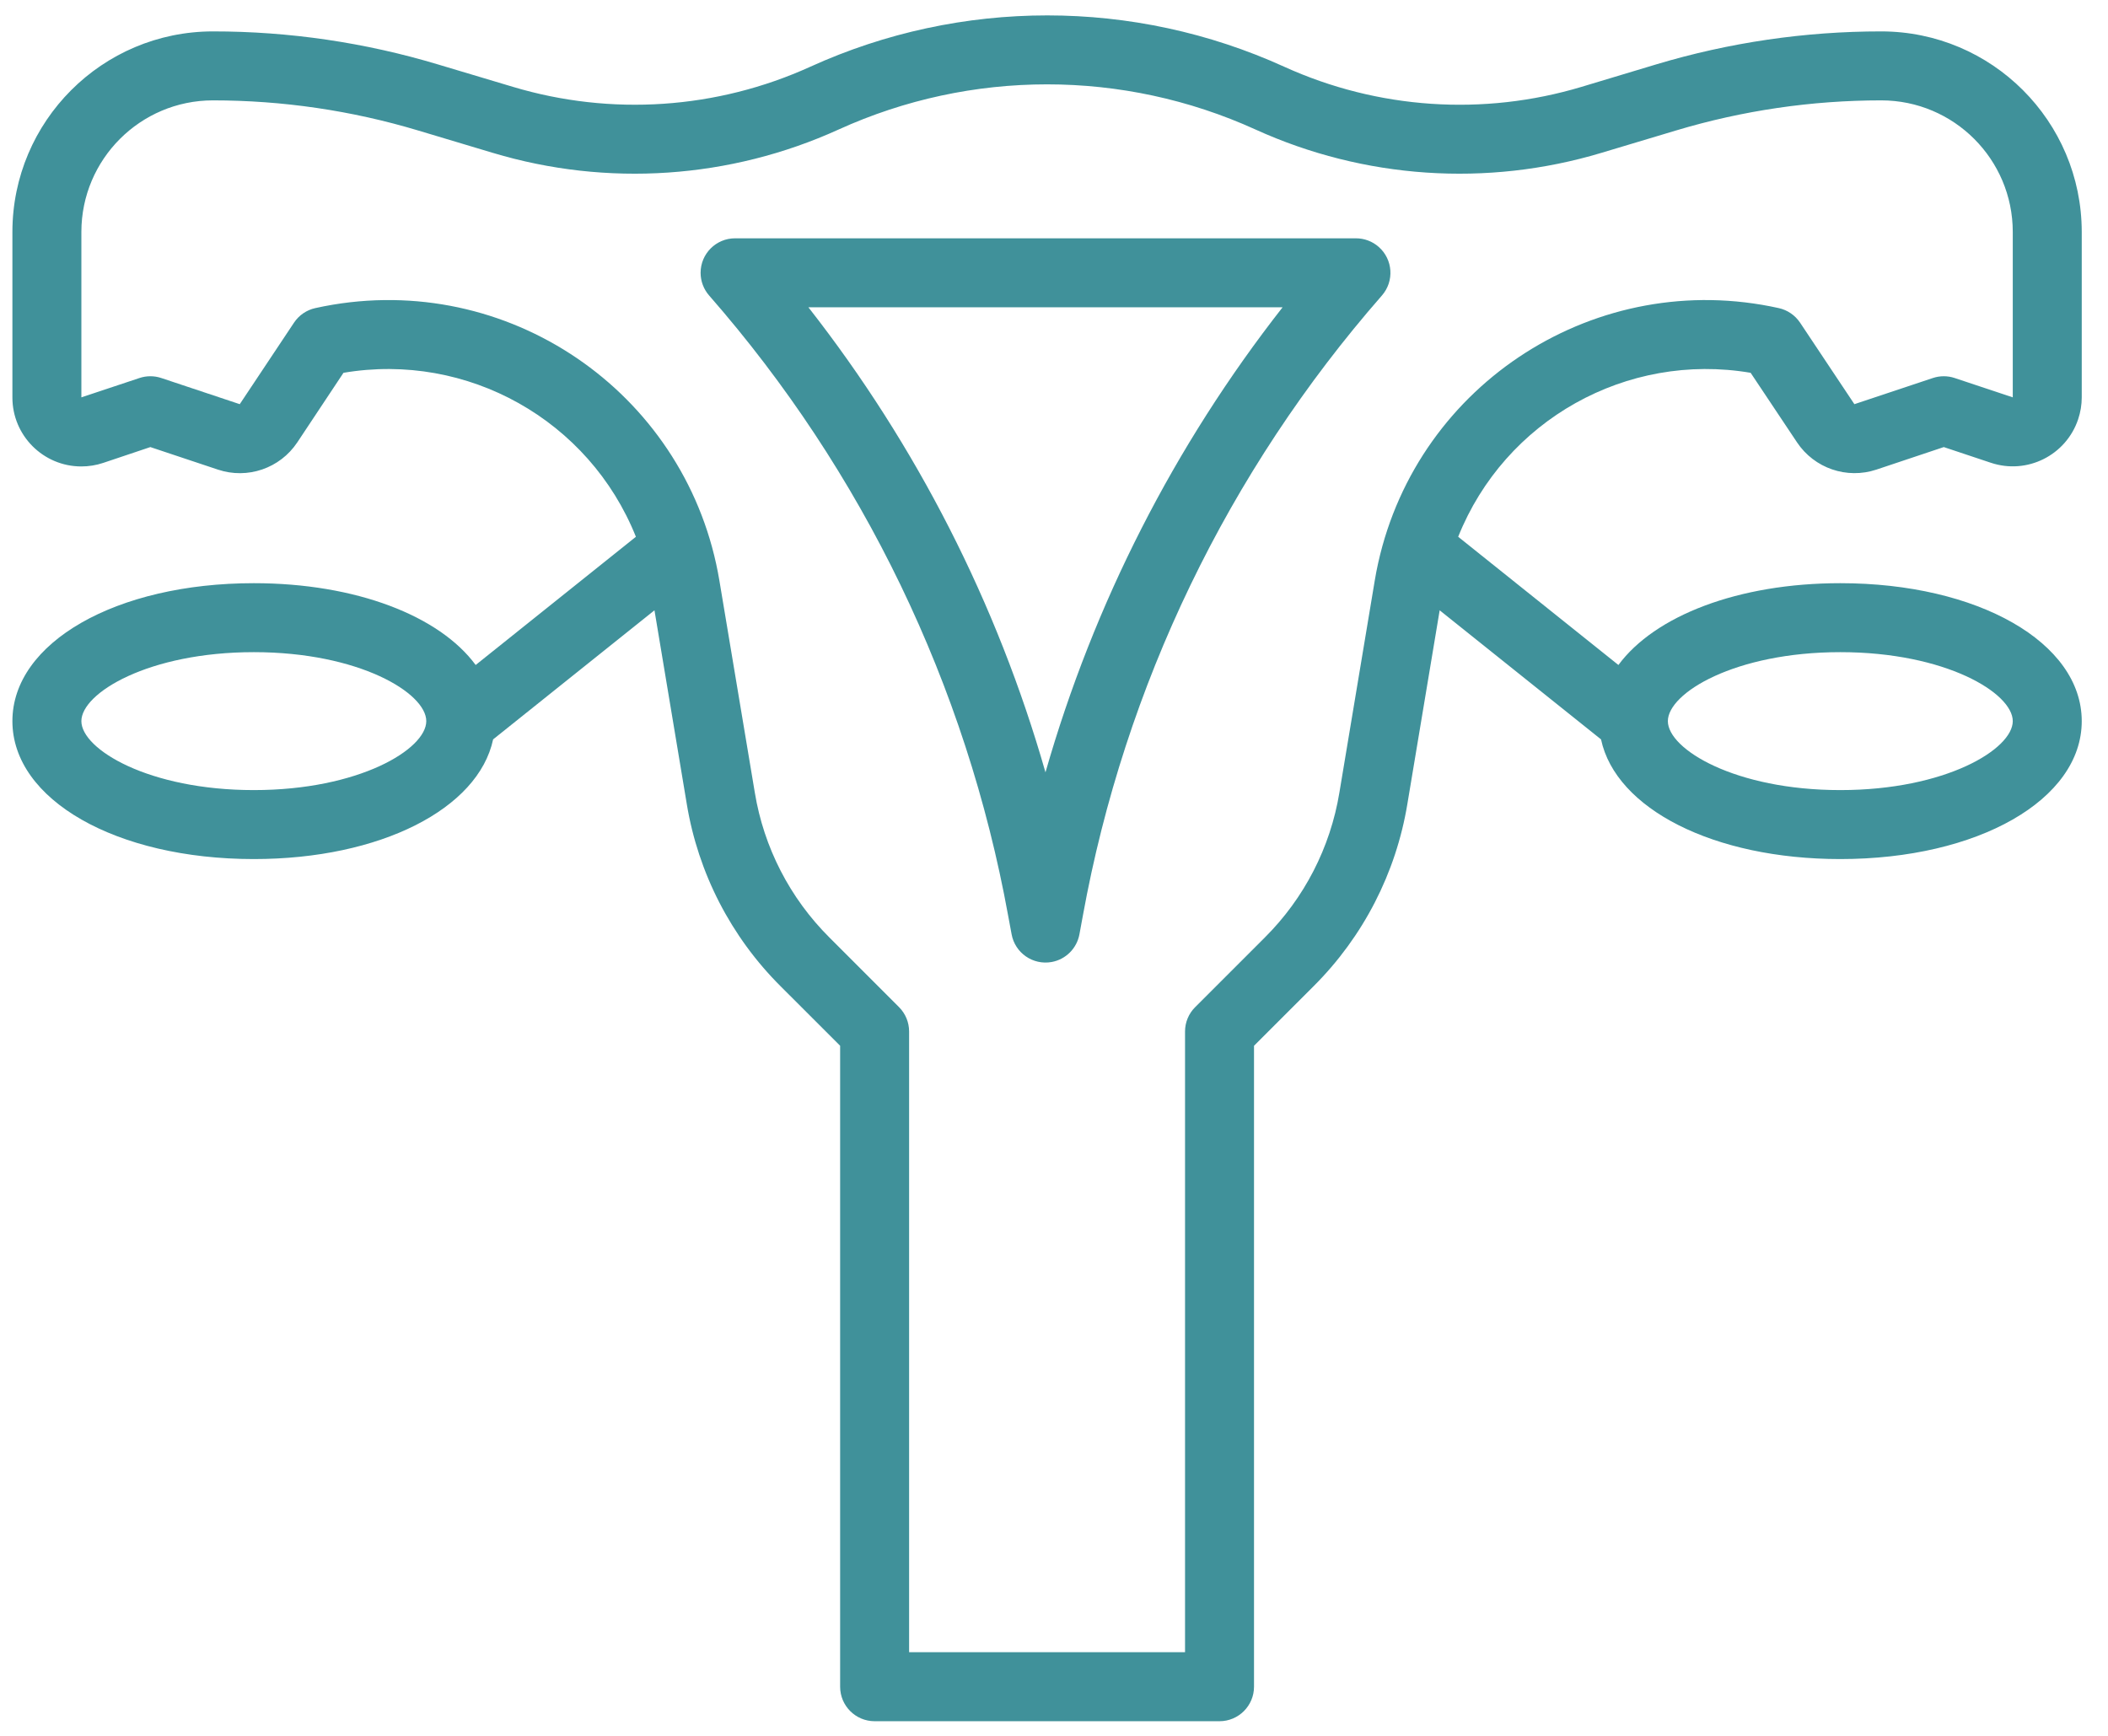
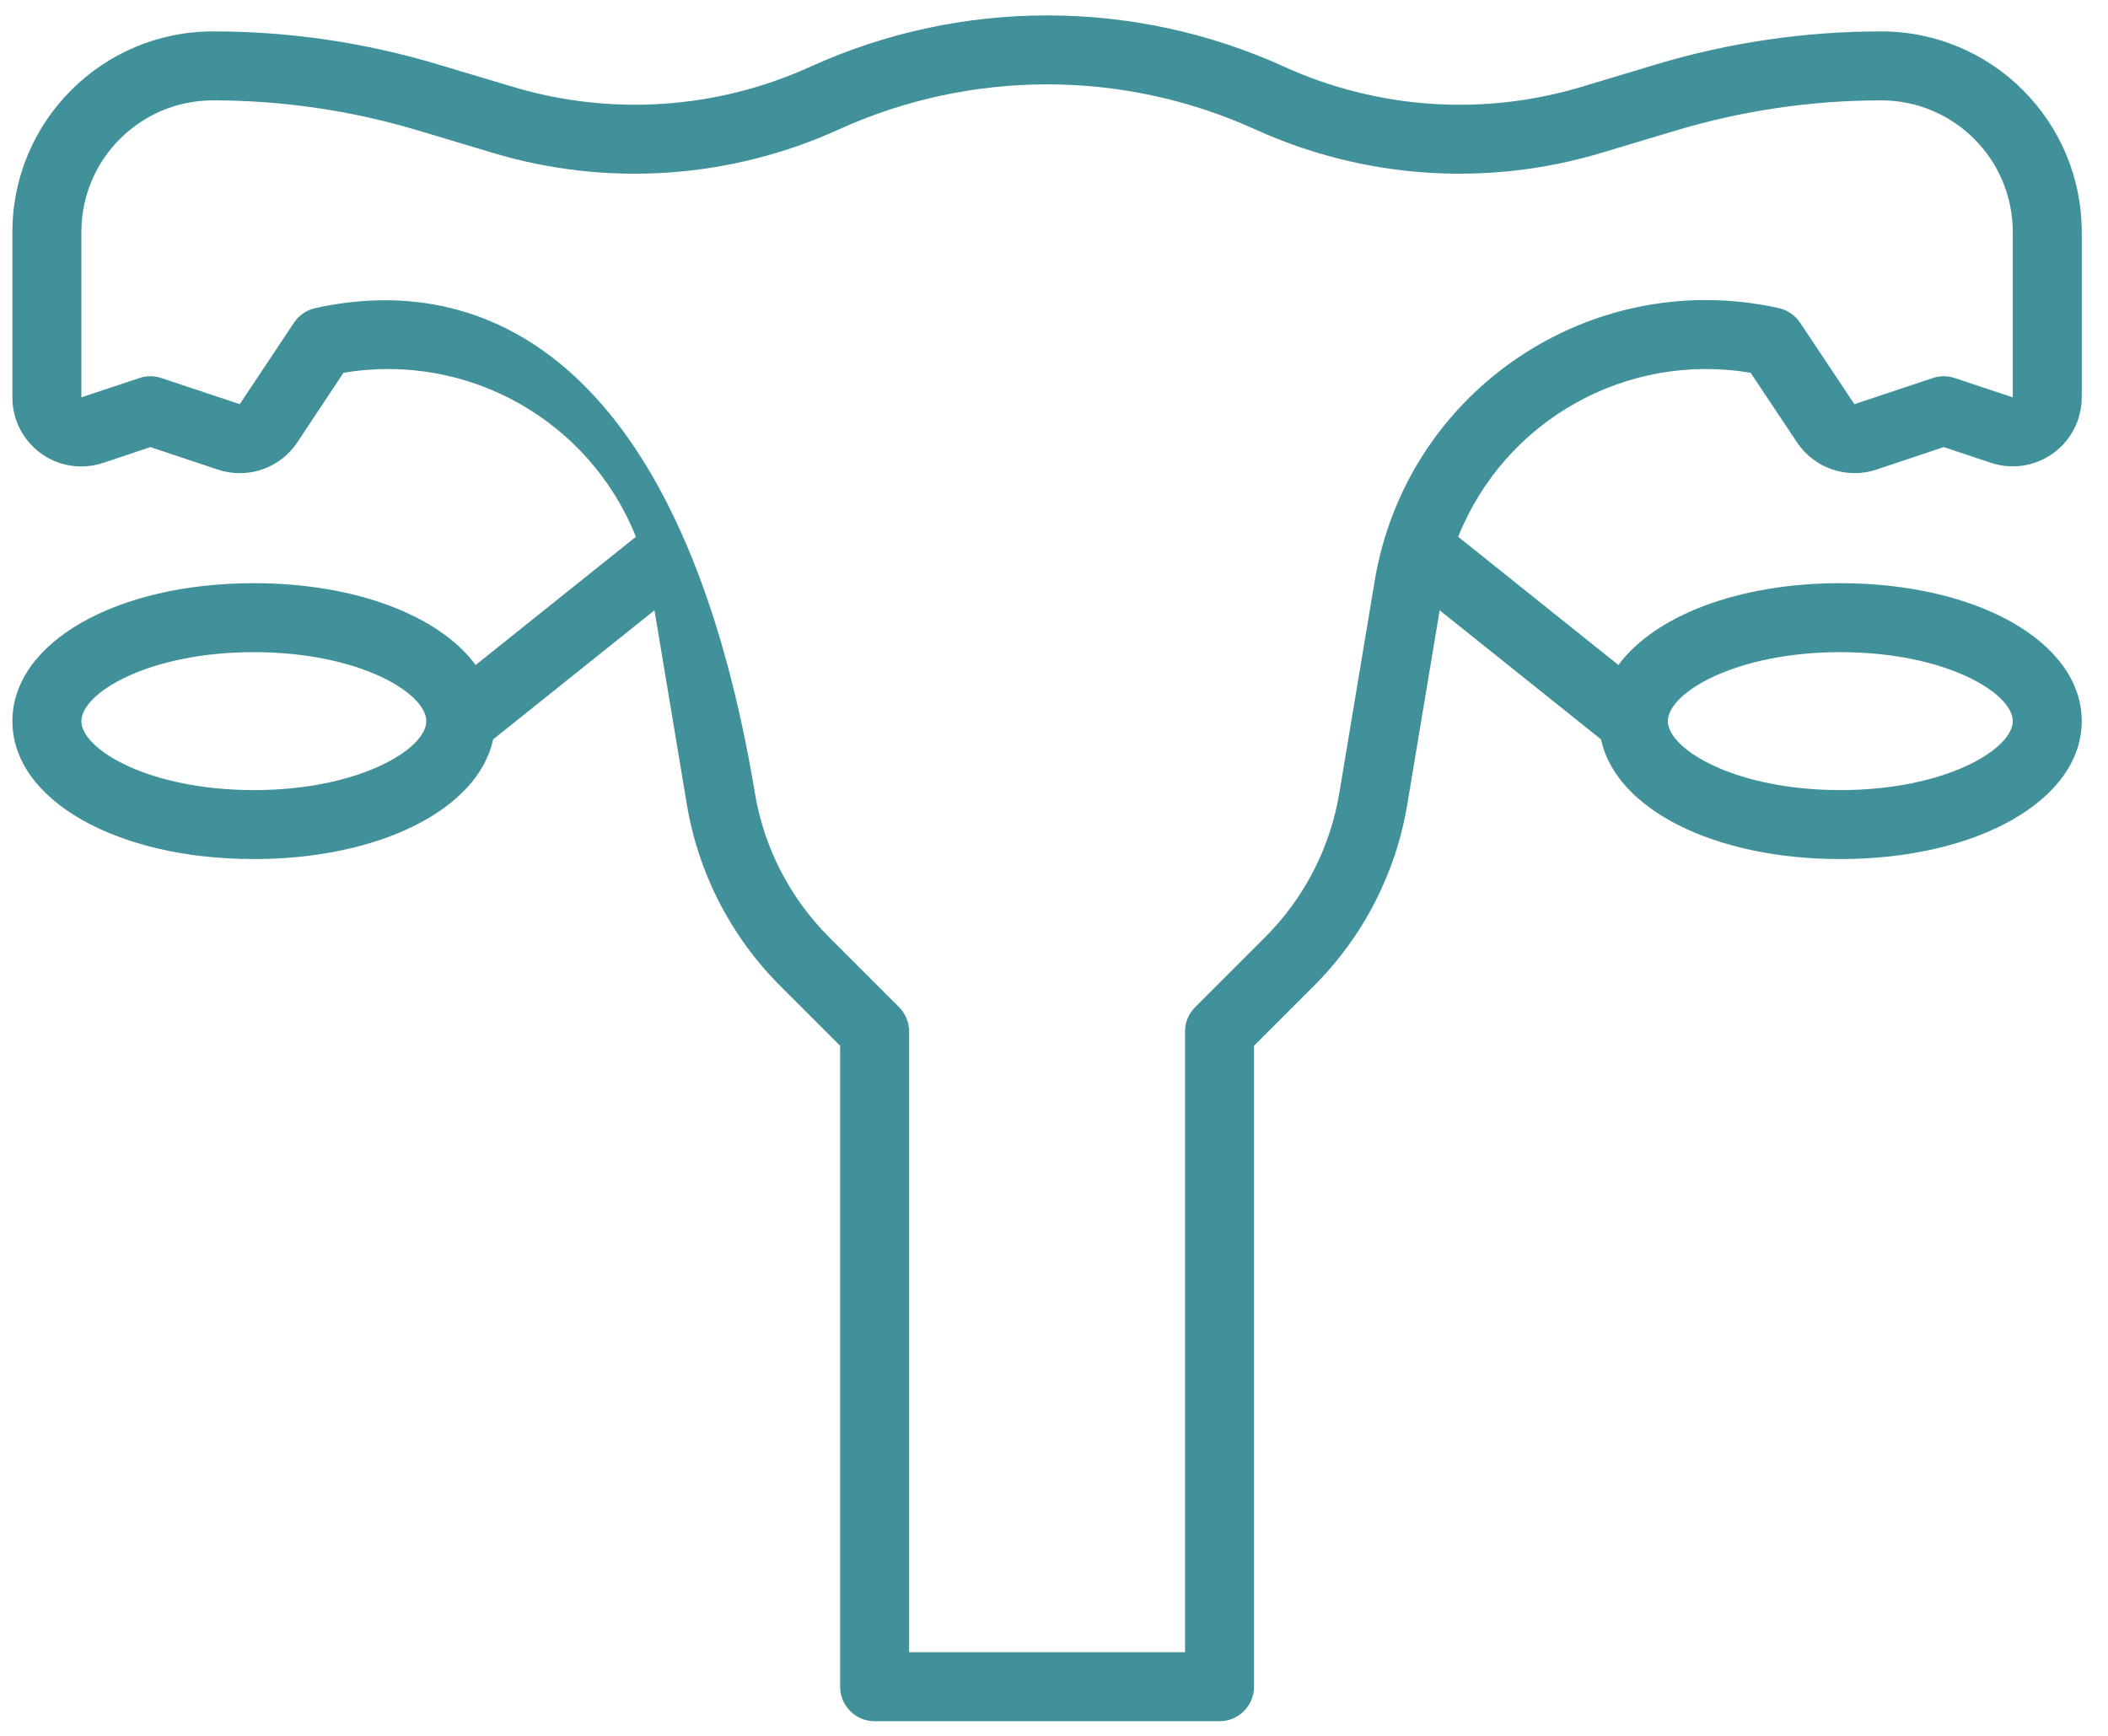
<svg xmlns="http://www.w3.org/2000/svg" xmlns:xlink="http://www.w3.org/1999/xlink" width="68" height="56" viewBox="0 0 68 56">
  <title>uterus</title>
  <desc>Created using Figma</desc>
  <g id="Canvas" transform="translate(-44010 -881)">
    <g id="uterus">
      <g id="Group">
        <g id="Group">
          <g id="Vector">
            <use xlink:href="#path0_fill" transform="translate(44032.6 888.688)" fill="#40919A" />
            <mask id="mask0_outline_out">
-               <rect id="mask0_outline_inv" fill="white" x="-1" y="-1" width="24" height="25" transform="translate(44032.6 888.688)" />
              <use xlink:href="#path0_fill" fill="black" transform="translate(44032.6 888.688)" />
            </mask>
            <g mask="url(#mask0_outline_out)">
              <use xlink:href="#path1_stroke_2x" transform="translate(44032.6 888.688)" fill="#40919A" />
            </g>
          </g>
        </g>
      </g>
      <g id="Group">
        <g id="Group">
          <g id="Vector">
            <use xlink:href="#path2_fill" transform="translate(44010.4 881.497)" fill="#40919A" />
            <mask id="mask1_outline_out">
-               <rect id="mask1_outline_inv" fill="white" x="-1" y="-1" width="69" height="57" transform="translate(44010.4 881.497)" />
              <use xlink:href="#path2_fill" fill="black" transform="translate(44010.4 881.497)" />
            </mask>
            <g mask="url(#mask1_outline_out)">
              <use xlink:href="#path3_stroke_2x" transform="translate(44010.4 881.497)" fill="#40919A" />
            </g>
          </g>
        </g>
      </g>
    </g>
  </g>
  <defs>
-     <path id="path0_fill" d="M 21.873 0.276C 21.67 0.097 21.409 -0 21.138 8.10138e-07L 1.112 8.10138e-07C 0.498 0 -0 0.498 1.01372e-06 1.113C 1.01372e-06 1.382 0.098 1.643 0.276 1.846C 5.239 7.519 8.572 14.432 9.92 21.848L 10.032 22.45C 10.141 23.055 10.72 23.456 11.325 23.347C 11.781 23.264 12.138 22.907 12.221 22.45L 12.332 21.847C 13.681 14.431 17.014 7.519 21.977 1.846C 22.382 1.384 22.336 0.681 21.873 0.276ZM 11.125 17.228C 9.567 11.781 6.97 6.686 3.477 2.225L 18.774 2.225C 15.281 6.686 12.684 11.78 11.125 17.228Z" />
    <path id="path1_stroke_2x" d="M 21.873 0.276L 22.038 0.088L 22.038 0.088L 21.873 0.276ZM 21.138 8.10138e-07L 21.138 0.25L 21.139 0.25L 21.138 8.10138e-07ZM 1.112 8.10138e-07L 1.112 -0.25L 1.112 -0.25L 1.112 8.10138e-07ZM 1.01372e-06 1.113L 0.25 1.113L 0.25 1.113L 1.01372e-06 1.113ZM 0.276 1.846L 0.464 1.681L 0.464 1.681L 0.276 1.846ZM 9.92 21.848L 9.674 21.893L 9.675 21.894L 9.92 21.848ZM 10.032 22.45L 10.278 22.405L 10.277 22.405L 10.032 22.45ZM 11.325 23.347L 11.28 23.101L 11.28 23.101L 11.325 23.347ZM 12.221 22.45L 11.975 22.405L 11.975 22.405L 12.221 22.45ZM 12.332 21.847L 12.578 21.892L 12.578 21.892L 12.332 21.847ZM 21.977 1.846L 21.789 1.681L 21.789 1.681L 21.977 1.846ZM 11.125 17.228L 10.885 17.297L 11.125 18.137L 11.366 17.297L 11.125 17.228ZM 3.477 2.225L 3.477 1.975L 2.963 1.975L 3.28 2.379L 3.477 2.225ZM 18.774 2.225L 18.971 2.379L 19.287 1.975L 18.774 1.975L 18.774 2.225ZM 22.038 0.088C 21.789 -0.131 21.469 -0.251 21.138 -0.25L 21.139 0.25C 21.348 0.25 21.551 0.326 21.709 0.464L 22.038 0.088ZM 21.138 -0.25L 1.112 -0.25L 1.112 0.25L 21.138 0.25L 21.138 -0.25ZM 1.112 -0.25C 0.36 -0.25 -0.25 0.36 -0.25 1.113L 0.25 1.113C 0.25 0.636 0.636 0.25 1.112 0.25L 1.112 -0.25ZM -0.25 1.113C -0.25 1.443 -0.13 1.762 0.088 2.01L 0.464 1.681C 0.326 1.524 0.25 1.322 0.25 1.113L -0.25 1.113ZM 0.088 2.01C 5.021 7.65 8.334 14.521 9.674 21.893L 10.166 21.803C 8.81 14.342 5.457 7.389 0.464 1.681L 0.088 2.01ZM 9.675 21.894L 9.786 22.495L 10.277 22.405L 10.166 21.803L 9.675 21.894ZM 9.786 22.495C 9.92 23.235 10.629 23.727 11.369 23.593L 11.28 23.101C 10.811 23.186 10.363 22.874 10.278 22.405L 9.786 22.495ZM 11.369 23.593C 11.928 23.491 12.366 23.054 12.467 22.495L 11.975 22.405C 11.911 22.759 11.634 23.037 11.28 23.101L 11.369 23.593ZM 12.467 22.495L 12.578 21.892L 12.087 21.802L 11.975 22.405L 12.467 22.495ZM 12.578 21.892C 13.919 14.52 17.232 7.649 22.165 2.01L 21.789 1.681C 16.796 7.388 13.443 14.342 12.086 21.802L 12.578 21.892ZM 22.165 2.01C 22.661 1.444 22.604 0.584 22.038 0.088L 21.709 0.464C 22.067 0.778 22.103 1.323 21.789 1.681L 22.165 2.01ZM 11.366 17.159C 9.799 11.681 7.186 6.557 3.673 2.071L 3.28 2.379C 6.753 6.815 9.336 11.88 10.885 17.297L 11.366 17.159ZM 3.477 2.475L 18.774 2.475L 18.774 1.975L 3.477 1.975L 3.477 2.475ZM 18.577 2.071C 15.064 6.557 12.452 11.681 10.885 17.159L 11.366 17.297C 12.915 11.88 15.498 6.815 18.971 2.379L 18.577 2.071Z" />
-     <path id="path2_fill" d="M 56.072 11.53L 57.57 13.776C 58.128 14.611 59.176 14.97 60.129 14.653L 62.303 13.926L 63.823 14.433C 64.989 14.822 66.249 14.192 66.638 13.026C 66.714 12.799 66.753 12.561 66.753 12.322L 66.753 6.982C 66.749 3.412 63.856 0.519 60.287 0.516C 57.826 0.515 55.379 0.874 53.023 1.581L 50.621 2.304C 47.449 3.257 44.039 3.026 41.024 1.655C 36.169 -0.552 30.596 -0.552 25.741 1.655C 22.726 3.026 19.316 3.256 16.143 2.304L 13.729 1.582C 11.373 0.874 8.927 0.515 6.467 0.516C 2.897 0.519 0.004 3.413 1.7615e-06 6.983L 1.7615e-06 12.323C -0.002 13.552 0.994 14.55 2.222 14.551C 2.462 14.551 2.701 14.513 2.928 14.437L 4.45 13.926L 6.63 14.653C 7.583 14.972 8.631 14.613 9.189 13.776L 10.68 11.53C 14.678 10.852 18.607 13.056 20.113 16.82L 14.944 20.956C 13.778 19.373 11.085 18.317 7.788 18.317C 3.348 18.317 1.7615e-06 20.23 1.7615e-06 22.767C 1.7615e-06 25.303 3.348 27.217 7.788 27.217C 11.875 27.217 15.03 25.594 15.507 23.356L 20.712 19.192L 21.754 25.439C 22.121 27.668 23.18 29.725 24.78 31.32L 26.701 33.24L 26.701 53.918C 26.701 54.532 27.199 55.031 27.814 55.031L 38.939 55.031C 39.553 55.031 40.052 54.532 40.052 53.918L 40.052 33.24L 41.973 31.32C 43.573 29.725 44.632 27.668 44.999 25.439L 46.041 19.192L 51.246 23.356C 51.722 25.594 54.877 27.217 58.965 27.217C 63.405 27.217 66.753 25.303 66.753 22.767C 66.753 20.23 63.405 18.317 58.965 18.317C 55.667 18.317 52.975 19.373 51.807 20.956L 46.638 16.82C 48.144 13.055 52.074 10.851 56.072 11.53ZM 7.788 24.992C 4.392 24.992 2.225 23.673 2.225 22.767C 2.225 21.86 4.392 20.542 7.788 20.542C 11.183 20.542 13.351 21.86 13.351 22.767C 13.351 23.673 11.183 24.992 7.788 24.992ZM 58.965 20.542C 62.36 20.542 64.528 21.86 64.528 22.767C 64.528 23.673 62.36 24.992 58.965 24.992C 55.569 24.992 53.402 23.673 53.402 22.767C 53.402 21.86 55.569 20.542 58.965 20.542ZM 44.056 17.67C 44.014 17.858 43.977 18.048 43.946 18.238L 42.806 25.073C 42.515 26.844 41.674 28.479 40.402 29.746L 38.155 31.993C 37.945 32.201 37.827 32.484 37.827 32.779L 37.827 52.805L 28.926 52.805L 28.926 32.779C 28.926 32.484 28.809 32.202 28.6 31.993L 26.354 29.746C 25.082 28.479 24.24 26.844 23.949 25.073L 22.807 18.239C 21.824 12.336 16.243 8.349 10.34 9.332C 10.149 9.364 9.959 9.401 9.769 9.443C 9.489 9.505 9.244 9.673 9.085 9.911L 7.334 12.542L 4.802 11.698C 4.574 11.622 4.327 11.622 4.099 11.698L 2.225 12.322L 2.225 6.982C 2.228 4.641 4.126 2.743 6.467 2.741C 8.71 2.741 10.942 3.068 13.09 3.713L 15.499 4.435C 19.186 5.542 23.151 5.274 26.655 3.68C 30.926 1.739 35.827 1.739 40.097 3.68C 43.602 5.274 47.567 5.542 51.255 4.435L 53.663 3.713C 55.811 3.068 58.043 2.741 60.287 2.741C 62.628 2.743 64.526 4.641 64.528 6.983L 64.528 12.322L 62.654 11.698C 62.426 11.622 62.179 11.622 61.951 11.698L 59.419 12.542L 57.666 9.911C 57.506 9.673 57.261 9.505 56.981 9.443C 51.14 8.146 45.353 11.829 44.056 17.67Z" />
+     <path id="path2_fill" d="M 56.072 11.53L 57.57 13.776C 58.128 14.611 59.176 14.97 60.129 14.653L 62.303 13.926L 63.823 14.433C 64.989 14.822 66.249 14.192 66.638 13.026C 66.714 12.799 66.753 12.561 66.753 12.322L 66.753 6.982C 66.749 3.412 63.856 0.519 60.287 0.516C 57.826 0.515 55.379 0.874 53.023 1.581L 50.621 2.304C 47.449 3.257 44.039 3.026 41.024 1.655C 36.169 -0.552 30.596 -0.552 25.741 1.655C 22.726 3.026 19.316 3.256 16.143 2.304L 13.729 1.582C 11.373 0.874 8.927 0.515 6.467 0.516C 2.897 0.519 0.004 3.413 1.7615e-06 6.983L 1.7615e-06 12.323C -0.002 13.552 0.994 14.55 2.222 14.551C 2.462 14.551 2.701 14.513 2.928 14.437L 4.45 13.926L 6.63 14.653C 7.583 14.972 8.631 14.613 9.189 13.776L 10.68 11.53C 14.678 10.852 18.607 13.056 20.113 16.82L 14.944 20.956C 13.778 19.373 11.085 18.317 7.788 18.317C 3.348 18.317 1.7615e-06 20.23 1.7615e-06 22.767C 1.7615e-06 25.303 3.348 27.217 7.788 27.217C 11.875 27.217 15.03 25.594 15.507 23.356L 20.712 19.192L 21.754 25.439C 22.121 27.668 23.18 29.725 24.78 31.32L 26.701 33.24L 26.701 53.918C 26.701 54.532 27.199 55.031 27.814 55.031L 38.939 55.031C 39.553 55.031 40.052 54.532 40.052 53.918L 40.052 33.24L 41.973 31.32C 43.573 29.725 44.632 27.668 44.999 25.439L 46.041 19.192L 51.246 23.356C 51.722 25.594 54.877 27.217 58.965 27.217C 63.405 27.217 66.753 25.303 66.753 22.767C 66.753 20.23 63.405 18.317 58.965 18.317C 55.667 18.317 52.975 19.373 51.807 20.956L 46.638 16.82C 48.144 13.055 52.074 10.851 56.072 11.53ZM 7.788 24.992C 4.392 24.992 2.225 23.673 2.225 22.767C 2.225 21.86 4.392 20.542 7.788 20.542C 11.183 20.542 13.351 21.86 13.351 22.767C 13.351 23.673 11.183 24.992 7.788 24.992ZM 58.965 20.542C 62.36 20.542 64.528 21.86 64.528 22.767C 64.528 23.673 62.36 24.992 58.965 24.992C 55.569 24.992 53.402 23.673 53.402 22.767C 53.402 21.86 55.569 20.542 58.965 20.542ZM 44.056 17.67C 44.014 17.858 43.977 18.048 43.946 18.238L 42.806 25.073C 42.515 26.844 41.674 28.479 40.402 29.746L 38.155 31.993C 37.945 32.201 37.827 32.484 37.827 32.779L 37.827 52.805L 28.926 52.805L 28.926 32.779C 28.926 32.484 28.809 32.202 28.6 31.993L 26.354 29.746C 25.082 28.479 24.24 26.844 23.949 25.073C 21.824 12.336 16.243 8.349 10.34 9.332C 10.149 9.364 9.959 9.401 9.769 9.443C 9.489 9.505 9.244 9.673 9.085 9.911L 7.334 12.542L 4.802 11.698C 4.574 11.622 4.327 11.622 4.099 11.698L 2.225 12.322L 2.225 6.982C 2.228 4.641 4.126 2.743 6.467 2.741C 8.71 2.741 10.942 3.068 13.09 3.713L 15.499 4.435C 19.186 5.542 23.151 5.274 26.655 3.68C 30.926 1.739 35.827 1.739 40.097 3.68C 43.602 5.274 47.567 5.542 51.255 4.435L 53.663 3.713C 55.811 3.068 58.043 2.741 60.287 2.741C 62.628 2.743 64.526 4.641 64.528 6.983L 64.528 12.322L 62.654 11.698C 62.426 11.622 62.179 11.622 61.951 11.698L 59.419 12.542L 57.666 9.911C 57.506 9.673 57.261 9.505 56.981 9.443C 51.14 8.146 45.353 11.829 44.056 17.67Z" />
    <path id="path3_stroke_2x" d="M 56.072 11.53L 56.28 11.391L 56.221 11.302L 56.114 11.284L 56.072 11.53ZM 57.57 13.776L 57.362 13.915L 57.362 13.915L 57.57 13.776ZM 60.129 14.653L 60.208 14.89L 60.208 14.89L 60.129 14.653ZM 62.303 13.926L 62.382 13.689L 62.302 13.663L 62.223 13.689L 62.303 13.926ZM 63.823 14.433L 63.903 14.195L 63.902 14.195L 63.823 14.433ZM 66.638 13.026L 66.401 12.947L 66.401 12.947L 66.638 13.026ZM 66.753 12.322L 67.003 12.322L 67.003 12.322L 66.753 12.322ZM 66.753 6.982L 67.003 6.982L 67.003 6.982L 66.753 6.982ZM 60.287 0.516L 60.287 0.266L 60.287 0.266L 60.287 0.516ZM 53.023 1.581L 52.951 1.342L 52.951 1.342L 53.023 1.581ZM 50.621 2.304L 50.693 2.543L 50.693 2.543L 50.621 2.304ZM 41.024 1.655L 41.127 1.427L 41.127 1.427L 41.024 1.655ZM 25.741 1.655L 25.637 1.427L 25.637 1.427L 25.741 1.655ZM 16.143 2.304L 16.215 2.064L 16.215 2.064L 16.143 2.304ZM 13.729 1.582L 13.657 1.821L 13.657 1.821L 13.729 1.582ZM 6.467 0.516L 6.467 0.266L 6.467 0.266L 6.467 0.516ZM 1.7615e-06 6.983L -0.25 6.983L -0.25 6.983L 1.7615e-06 6.983ZM 1.7615e-06 12.323L 0.25 12.323L 0.25 12.323L 1.7615e-06 12.323ZM 2.222 14.551L 2.222 14.801L 2.222 14.801L 2.222 14.551ZM 2.928 14.437L 3.007 14.674L 3.008 14.674L 2.928 14.437ZM 4.45 13.926L 4.529 13.689L 4.45 13.663L 4.371 13.689L 4.45 13.926ZM 6.63 14.653L 6.709 14.416L 6.709 14.416L 6.63 14.653ZM 9.189 13.776L 9.397 13.915L 9.397 13.915L 9.189 13.776ZM 10.68 11.53L 10.639 11.284L 10.532 11.302L 10.472 11.392L 10.68 11.53ZM 20.113 16.82L 20.269 17.015L 20.414 16.899L 20.345 16.727L 20.113 16.82ZM 14.944 20.956L 14.742 21.104L 14.897 21.313L 15.1 21.151L 14.944 20.956ZM 15.507 23.356L 15.351 23.161L 15.281 23.217L 15.262 23.304L 15.507 23.356ZM 20.712 19.192L 20.959 19.151L 20.889 18.731L 20.556 18.997L 20.712 19.192ZM 21.754 25.439L 22 25.398L 22 25.398L 21.754 25.439ZM 24.78 31.32L 24.956 31.143L 24.956 31.143L 24.78 31.32ZM 26.701 33.24L 26.951 33.24L 26.951 33.137L 26.878 33.063L 26.701 33.24ZM 40.052 33.24L 39.875 33.063L 39.802 33.137L 39.802 33.24L 40.052 33.24ZM 41.973 31.32L 41.797 31.143L 41.796 31.143L 41.973 31.32ZM 44.999 25.439L 44.752 25.398L 44.752 25.398L 44.999 25.439ZM 46.041 19.192L 46.197 18.997L 45.864 18.731L 45.794 19.151L 46.041 19.192ZM 51.246 23.356L 51.491 23.304L 51.472 23.217L 51.402 23.161L 51.246 23.356ZM 51.807 20.956L 51.651 21.151L 51.853 21.313L 52.008 21.104L 51.807 20.956ZM 46.638 16.82L 46.406 16.727L 46.337 16.899L 46.482 17.015L 46.638 16.82ZM 44.056 17.67L 44.3 17.724L 44.3 17.724L 44.056 17.67ZM 43.946 18.238L 44.192 18.28L 44.192 18.28L 43.946 18.238ZM 42.806 25.073L 42.56 25.032L 42.56 25.032L 42.806 25.073ZM 40.402 29.746L 40.226 29.569L 40.225 29.569L 40.402 29.746ZM 38.155 31.993L 38.331 32.17L 38.331 32.17L 38.155 31.993ZM 37.827 32.779L 37.577 32.779L 37.577 32.779L 37.827 32.779ZM 37.827 52.805L 37.827 53.055L 38.077 53.055L 38.077 52.805L 37.827 52.805ZM 28.926 52.805L 28.676 52.805L 28.676 53.055L 28.926 53.055L 28.926 52.805ZM 28.6 31.993L 28.423 32.17L 28.423 32.17L 28.6 31.993ZM 26.354 29.746L 26.531 29.569L 26.53 29.568L 26.354 29.746ZM 23.949 25.073L 24.195 25.032L 24.195 25.032L 23.949 25.073ZM 22.807 18.239L 22.561 18.28L 22.561 18.28L 22.807 18.239ZM 10.34 9.332L 10.382 9.579L 10.382 9.578L 10.34 9.332ZM 9.769 9.443L 9.823 9.687L 9.824 9.687L 9.769 9.443ZM 9.085 9.911L 8.877 9.772L 8.877 9.773L 9.085 9.911ZM 7.334 12.542L 7.255 12.78L 7.436 12.84L 7.542 12.681L 7.334 12.542ZM 4.802 11.698L 4.881 11.461L 4.881 11.461L 4.802 11.698ZM 4.099 11.698L 4.178 11.935L 4.178 11.935L 4.099 11.698ZM 2.225 12.322L 1.975 12.322L 1.975 12.669L 2.304 12.559L 2.225 12.322ZM 2.225 6.982L 1.975 6.982L 1.975 6.982L 2.225 6.982ZM 6.467 2.741L 6.467 2.491L 6.467 2.491L 6.467 2.741ZM 13.09 3.713L 13.018 3.953L 13.018 3.953L 13.09 3.713ZM 15.499 4.435L 15.571 4.196L 15.571 4.196L 15.499 4.435ZM 26.655 3.68L 26.552 3.452L 26.552 3.452L 26.655 3.68ZM 40.097 3.68L 40.201 3.452L 40.201 3.452L 40.097 3.68ZM 51.255 4.435L 51.183 4.196L 51.183 4.196L 51.255 4.435ZM 53.663 3.713L 53.734 3.953L 53.734 3.953L 53.663 3.713ZM 60.287 2.741L 60.287 2.491L 60.287 2.491L 60.287 2.741ZM 64.528 6.983L 64.778 6.983L 64.778 6.983L 64.528 6.983ZM 64.528 12.322L 64.449 12.559L 64.778 12.669L 64.778 12.322L 64.528 12.322ZM 62.654 11.698L 62.575 11.935L 62.575 11.935L 62.654 11.698ZM 61.951 11.698L 61.872 11.461L 61.872 11.461L 61.951 11.698ZM 59.419 12.542L 59.211 12.681L 59.317 12.84L 59.498 12.779L 59.419 12.542ZM 57.666 9.911L 57.873 9.772L 57.873 9.772L 57.666 9.911ZM 56.981 9.443L 56.927 9.687L 56.927 9.687L 56.981 9.443ZM 55.864 11.669L 57.362 13.915L 57.778 13.638L 56.28 11.391L 55.864 11.669ZM 57.362 13.915C 57.983 14.844 59.148 15.242 60.208 14.89L 60.05 14.416C 59.203 14.697 58.273 14.378 57.778 13.637L 57.362 13.915ZM 60.208 14.89L 62.382 14.164L 62.223 13.689L 60.049 14.416L 60.208 14.89ZM 62.224 14.164L 63.744 14.67L 63.902 14.195L 62.382 13.689L 62.224 14.164ZM 63.744 14.67C 65.041 15.102 66.443 14.402 66.875 13.105L 66.401 12.947C 66.056 13.982 64.937 14.541 63.903 14.195L 63.744 14.67ZM 66.875 13.105C 66.96 12.853 67.003 12.588 67.003 12.322L 66.503 12.322C 66.503 12.534 66.468 12.746 66.401 12.947L 66.875 13.105ZM 67.003 12.322L 67.003 6.982L 66.503 6.982L 66.503 12.322L 67.003 12.322ZM 67.003 6.982C 66.999 3.274 63.994 0.269 60.287 0.266L 60.286 0.766C 63.718 0.769 66.499 3.55 66.503 6.982L 67.003 6.982ZM 60.287 0.266C 57.802 0.265 55.331 0.628 52.951 1.342L 53.095 1.821C 55.428 1.121 57.851 0.765 60.287 0.766L 60.287 0.266ZM 52.951 1.342L 50.549 2.064L 50.693 2.543L 53.095 1.821L 52.951 1.342ZM 50.549 2.064C 47.435 3 44.087 2.774 41.127 1.427L 40.92 1.883C 43.99 3.279 47.463 3.514 50.693 2.543L 50.549 2.064ZM 41.127 1.427C 36.206 -0.809 30.559 -0.809 25.637 1.427L 25.844 1.883C 30.634 -0.294 36.131 -0.294 40.921 1.883L 41.127 1.427ZM 25.637 1.427C 22.677 2.773 19.329 2.999 16.215 2.064L 16.071 2.543C 19.302 3.513 22.774 3.278 25.844 1.883L 25.637 1.427ZM 16.215 2.064L 13.8 1.342L 13.657 1.821L 16.071 2.543L 16.215 2.064ZM 13.801 1.342C 11.422 0.628 8.951 0.265 6.467 0.266L 6.467 0.766C 8.902 0.765 11.325 1.121 13.657 1.821L 13.801 1.342ZM 6.467 0.266C 2.759 0.27 -0.246 3.275 -0.25 6.983L 0.25 6.983C 0.254 3.551 3.035 0.769 6.467 0.766L 6.467 0.266ZM -0.25 6.983L -0.25 12.323L 0.25 12.323L 0.25 6.983L -0.25 6.983ZM -0.25 12.323C -0.252 13.69 0.855 14.799 2.222 14.801L 2.223 14.301C 1.132 14.3 0.249 13.414 0.25 12.323L -0.25 12.323ZM 2.222 14.801C 2.489 14.801 2.754 14.758 3.007 14.674L 2.849 14.2C 2.647 14.267 2.436 14.301 2.223 14.301L 2.222 14.801ZM 3.008 14.674L 4.53 14.163L 4.371 13.689L 2.849 14.2L 3.008 14.674ZM 4.371 14.164L 6.551 14.89L 6.709 14.416L 4.529 13.689L 4.371 14.164ZM 6.55 14.89C 7.61 15.245 8.777 14.845 9.397 13.915L 8.98 13.638C 8.486 14.38 7.555 14.699 6.709 14.416L 6.55 14.89ZM 9.397 13.915L 10.889 11.668L 10.472 11.392L 8.98 13.638L 9.397 13.915ZM 10.722 11.777C 14.604 11.118 18.418 13.258 19.881 16.913L 20.345 16.727C 18.795 12.853 14.752 10.586 10.639 11.284L 10.722 11.777ZM 19.956 16.625L 14.787 20.76L 15.1 21.151L 20.269 17.015L 19.956 16.625ZM 15.145 20.807C 13.91 19.132 11.12 18.067 7.788 18.067L 7.788 18.567C 11.051 18.567 13.645 19.615 14.742 21.104L 15.145 20.807ZM 7.788 18.067C 5.535 18.067 3.543 18.551 2.105 19.373C 0.669 20.194 -0.25 21.375 -0.25 22.767L 0.25 22.767C 0.25 21.622 1.005 20.578 2.353 19.808C 3.699 19.038 5.6 18.567 7.788 18.567L 7.788 18.067ZM -0.25 22.767C -0.25 24.158 0.669 25.34 2.105 26.16C 3.543 26.982 5.535 27.467 7.788 27.467L 7.788 26.967C 5.6 26.967 3.699 26.495 2.353 25.726C 1.005 24.955 0.25 23.912 0.25 22.767L -0.25 22.767ZM 7.788 27.467C 9.862 27.467 11.713 27.055 13.114 26.349C 14.511 25.644 15.492 24.629 15.751 23.408L 15.262 23.304C 15.046 24.321 14.21 25.236 12.889 25.902C 11.571 26.567 9.801 26.967 7.788 26.967L 7.788 27.467ZM 15.663 23.552L 20.868 19.387L 20.556 18.997L 15.351 23.161L 15.663 23.552ZM 20.466 19.233L 21.507 25.48L 22 25.398L 20.959 19.151L 20.466 19.233ZM 21.507 25.48C 21.883 27.76 22.966 29.865 24.603 31.497L 24.956 31.143C 23.393 29.585 22.359 27.576 22 25.398L 21.507 25.48ZM 24.603 31.497L 26.524 33.417L 26.878 33.063L 24.956 31.143L 24.603 31.497ZM 26.451 33.24L 26.451 53.918L 26.951 53.918L 26.951 33.24L 26.451 33.24ZM 26.451 53.918C 26.451 54.67 27.061 55.281 27.814 55.281L 27.814 54.781C 27.337 54.781 26.951 54.394 26.951 53.918L 26.451 53.918ZM 27.814 55.281L 38.939 55.281L 38.939 54.781L 27.814 54.781L 27.814 55.281ZM 38.939 55.281C 39.692 55.281 40.302 54.67 40.302 53.918L 39.802 53.918C 39.802 54.394 39.415 54.781 38.939 54.781L 38.939 55.281ZM 40.302 53.918L 40.302 33.24L 39.802 33.24L 39.802 53.918L 40.302 53.918ZM 40.228 33.417L 42.15 31.497L 41.796 31.143L 39.875 33.063L 40.228 33.417ZM 42.15 31.497C 43.787 29.865 44.87 27.76 45.246 25.48L 44.752 25.398C 44.394 27.576 43.359 29.585 41.797 31.143L 42.15 31.497ZM 45.246 25.48L 46.287 19.233L 45.794 19.151L 44.752 25.398L 45.246 25.48ZM 45.884 19.387L 51.09 23.552L 51.402 23.161L 46.197 18.997L 45.884 19.387ZM 51.002 23.408C 51.261 24.629 52.242 25.644 53.639 26.349C 55.04 27.055 56.891 27.467 58.965 27.467L 58.965 26.967C 56.952 26.967 55.181 26.567 53.864 25.902C 52.542 25.236 51.707 24.321 51.491 23.304L 51.002 23.408ZM 58.965 27.467C 61.218 27.467 63.21 26.982 64.648 26.16C 66.084 25.34 67.003 24.158 67.003 22.767L 66.503 22.767C 66.503 23.912 65.748 24.955 64.4 25.726C 63.054 26.495 61.153 26.967 58.965 26.967L 58.965 27.467ZM 67.003 22.767C 67.003 21.375 66.084 20.194 64.648 19.373C 63.21 18.551 61.218 18.067 58.965 18.067L 58.965 18.567C 61.153 18.567 63.054 19.038 64.4 19.808C 65.748 20.578 66.503 21.622 66.503 22.767L 67.003 22.767ZM 58.965 18.067C 55.633 18.067 52.842 19.132 51.606 20.807L 52.008 21.104C 53.108 19.615 55.702 18.567 58.965 18.567L 58.965 18.067ZM 51.963 20.76L 46.794 16.625L 46.482 17.015L 51.651 21.151L 51.963 20.76ZM 46.87 16.913C 48.332 13.257 52.148 11.117 56.03 11.777L 56.114 11.284C 52 10.585 47.956 12.852 46.406 16.727L 46.87 16.913ZM 7.788 24.742C 6.121 24.742 4.766 24.418 3.837 23.992C 3.372 23.779 3.022 23.544 2.792 23.318C 2.556 23.088 2.475 22.896 2.475 22.767L 1.975 22.767C 1.975 23.091 2.165 23.404 2.442 23.675C 2.724 23.952 3.128 24.217 3.629 24.447C 4.632 24.907 6.059 25.242 7.788 25.242L 7.788 24.742ZM 2.475 22.767C 2.475 22.637 2.556 22.446 2.792 22.215C 3.022 21.99 3.372 21.755 3.837 21.541C 4.766 21.116 6.121 20.792 7.788 20.792L 7.788 20.292C 6.059 20.292 4.632 20.627 3.629 21.087C 3.128 21.317 2.724 21.581 2.442 21.858C 2.165 22.13 1.975 22.442 1.975 22.767L 2.475 22.767ZM 7.788 20.792C 9.455 20.792 10.809 21.116 11.738 21.541C 12.204 21.755 12.554 21.99 12.784 22.215C 13.019 22.446 13.101 22.637 13.101 22.767L 13.601 22.767C 13.601 22.442 13.411 22.13 13.134 21.858C 12.851 21.581 12.448 21.317 11.947 21.087C 10.943 20.627 9.516 20.292 7.788 20.292L 7.788 20.792ZM 13.101 22.767C 13.101 22.896 13.019 23.088 12.784 23.318C 12.554 23.544 12.204 23.779 11.738 23.992C 10.809 24.418 9.455 24.742 7.788 24.742L 7.788 25.242C 9.516 25.242 10.943 24.907 11.947 24.447C 12.448 24.217 12.851 23.952 13.134 23.675C 13.411 23.404 13.601 23.091 13.601 22.767L 13.101 22.767ZM 58.965 20.792C 60.632 20.792 61.986 21.116 62.915 21.541C 63.381 21.755 63.731 21.99 63.961 22.215C 64.196 22.446 64.278 22.637 64.278 22.767L 64.778 22.767C 64.778 22.442 64.588 22.13 64.311 21.858C 64.028 21.581 63.625 21.317 63.124 21.087C 62.12 20.627 60.693 20.292 58.965 20.292L 58.965 20.792ZM 64.278 22.767C 64.278 22.896 64.196 23.088 63.961 23.318C 63.731 23.544 63.381 23.779 62.915 23.992C 61.986 24.418 60.632 24.742 58.965 24.742L 58.965 25.242C 60.693 25.242 62.12 24.907 63.124 24.447C 63.625 24.217 64.028 23.952 64.311 23.675C 64.588 23.404 64.778 23.091 64.778 22.767L 64.278 22.767ZM 58.965 24.742C 57.298 24.742 55.943 24.418 55.014 23.992C 54.549 23.779 54.199 23.544 53.969 23.318C 53.733 23.088 53.652 22.896 53.652 22.767L 53.152 22.767C 53.152 23.091 53.342 23.404 53.619 23.675C 53.901 23.952 54.305 24.217 54.806 24.447C 55.809 24.907 57.237 25.242 58.965 25.242L 58.965 24.742ZM 53.652 22.767C 53.652 22.637 53.733 22.446 53.969 22.215C 54.199 21.99 54.549 21.755 55.014 21.541C 55.943 21.116 57.298 20.792 58.965 20.792L 58.965 20.292C 57.237 20.292 55.809 20.627 54.806 21.087C 54.305 21.317 53.901 21.581 53.619 21.858C 53.342 22.13 53.152 22.442 53.152 22.767L 53.652 22.767ZM 43.812 17.616C 43.769 17.809 43.731 18.003 43.699 18.197L 44.192 18.28C 44.223 18.094 44.259 17.908 44.3 17.724L 43.812 17.616ZM 43.699 18.197L 42.56 25.032L 43.053 25.114L 44.192 18.28L 43.699 18.197ZM 42.56 25.032C 42.276 26.752 41.46 28.339 40.226 29.569L 40.578 29.923C 41.887 28.619 42.753 26.936 43.053 25.113L 42.56 25.032ZM 40.225 29.569L 37.978 31.816L 38.331 32.17L 40.579 29.922L 40.225 29.569ZM 37.978 31.816C 37.722 32.071 37.577 32.417 37.577 32.779L 38.077 32.78C 38.077 32.551 38.169 32.332 38.331 32.17L 37.978 31.816ZM 37.577 32.779L 37.577 52.805L 38.077 52.805L 38.077 32.779L 37.577 32.779ZM 37.827 52.555L 28.926 52.555L 28.926 53.055L 37.827 53.055L 37.827 52.555ZM 29.176 52.805L 29.176 32.779L 28.676 32.779L 28.676 52.805L 29.176 52.805ZM 29.176 32.779C 29.176 32.418 29.032 32.072 28.777 31.816L 28.423 32.17C 28.585 32.331 28.676 32.551 28.676 32.779L 29.176 32.779ZM 28.777 31.816L 26.531 29.569L 26.177 29.922L 28.423 32.17L 28.777 31.816ZM 26.53 29.568C 25.295 28.339 24.478 26.752 24.195 25.032L 23.702 25.113C 24.002 26.937 24.868 28.619 26.178 29.923L 26.53 29.568ZM 24.195 25.032L 23.054 18.198L 22.561 18.28L 23.702 25.114L 24.195 25.032ZM 23.054 18.198C 22.048 12.159 16.338 8.08 10.299 9.085L 10.382 9.578C 16.148 8.618 21.6 12.514 22.561 18.28L 23.054 18.198ZM 10.299 9.085C 10.104 9.118 9.909 9.156 9.715 9.199L 9.824 9.687C 10.008 9.646 10.194 9.61 10.382 9.579L 10.299 9.085ZM 9.715 9.199C 9.372 9.275 9.072 9.48 8.877 9.772L 9.293 10.05C 9.416 9.865 9.606 9.735 9.823 9.687L 9.715 9.199ZM 8.877 9.773L 7.126 12.404L 7.542 12.681L 9.293 10.05L 8.877 9.773ZM 7.413 12.305L 4.881 11.461L 4.723 11.935L 7.255 12.78L 7.413 12.305ZM 4.881 11.461C 4.601 11.368 4.299 11.368 4.02 11.461L 4.178 11.935C 4.355 11.876 4.546 11.876 4.723 11.935L 4.881 11.461ZM 4.02 11.461L 2.146 12.085L 2.304 12.559L 4.178 11.935L 4.02 11.461ZM 2.475 12.322L 2.475 6.982L 1.975 6.982L 1.975 12.322L 2.475 12.322ZM 2.475 6.982C 2.478 4.779 4.264 2.993 6.468 2.991L 6.467 2.491C 3.988 2.494 1.978 4.502 1.975 6.982L 2.475 6.982ZM 6.467 2.991C 8.686 2.991 10.893 3.315 13.018 3.953L 13.162 3.474C 10.99 2.822 8.735 2.491 6.467 2.491L 6.467 2.991ZM 13.018 3.953L 15.427 4.675L 15.571 4.196L 13.162 3.474L 13.018 3.953ZM 15.427 4.675C 19.173 5.799 23.199 5.527 26.759 3.907L 26.552 3.452C 23.102 5.021 19.201 5.286 15.571 4.196L 15.427 4.675ZM 26.759 3.907C 30.964 1.997 35.789 1.997 39.994 3.907L 40.201 3.452C 35.865 1.482 30.888 1.482 26.552 3.452L 26.759 3.907ZM 39.994 3.907C 43.554 5.526 47.581 5.799 51.327 4.675L 51.183 4.196C 47.553 5.285 43.651 5.021 40.201 3.452L 39.994 3.907ZM 51.327 4.675L 53.734 3.953L 53.591 3.474L 51.183 4.196L 51.327 4.675ZM 53.734 3.953C 55.86 3.315 58.067 2.991 60.287 2.991L 60.287 2.491C 58.019 2.491 55.763 2.822 53.591 3.474L 53.734 3.953ZM 60.286 2.991C 62.49 2.993 64.276 4.779 64.278 6.983L 64.778 6.983C 64.776 4.503 62.766 2.493 60.287 2.491L 60.286 2.991ZM 64.278 6.983L 64.278 12.322L 64.778 12.322L 64.778 6.983L 64.278 6.983ZM 64.607 12.085L 62.733 11.461L 62.575 11.935L 64.449 12.559L 64.607 12.085ZM 62.733 11.461C 62.454 11.367 62.151 11.367 61.872 11.461L 62.03 11.935C 62.207 11.876 62.398 11.876 62.575 11.935L 62.733 11.461ZM 61.872 11.461L 59.34 12.305L 59.498 12.779L 62.03 11.935L 61.872 11.461ZM 59.627 12.404L 57.873 9.772L 57.457 10.05L 59.211 12.681L 59.627 12.404ZM 57.873 9.772C 57.678 9.48 57.378 9.275 57.035 9.199L 56.927 9.687C 57.144 9.735 57.334 9.865 57.458 10.05L 57.873 9.772ZM 57.035 9.199C 51.059 7.872 45.139 11.64 43.812 17.616L 44.3 17.724C 45.567 12.018 51.221 8.419 56.927 9.687L 57.035 9.199Z" />
  </defs>
</svg>